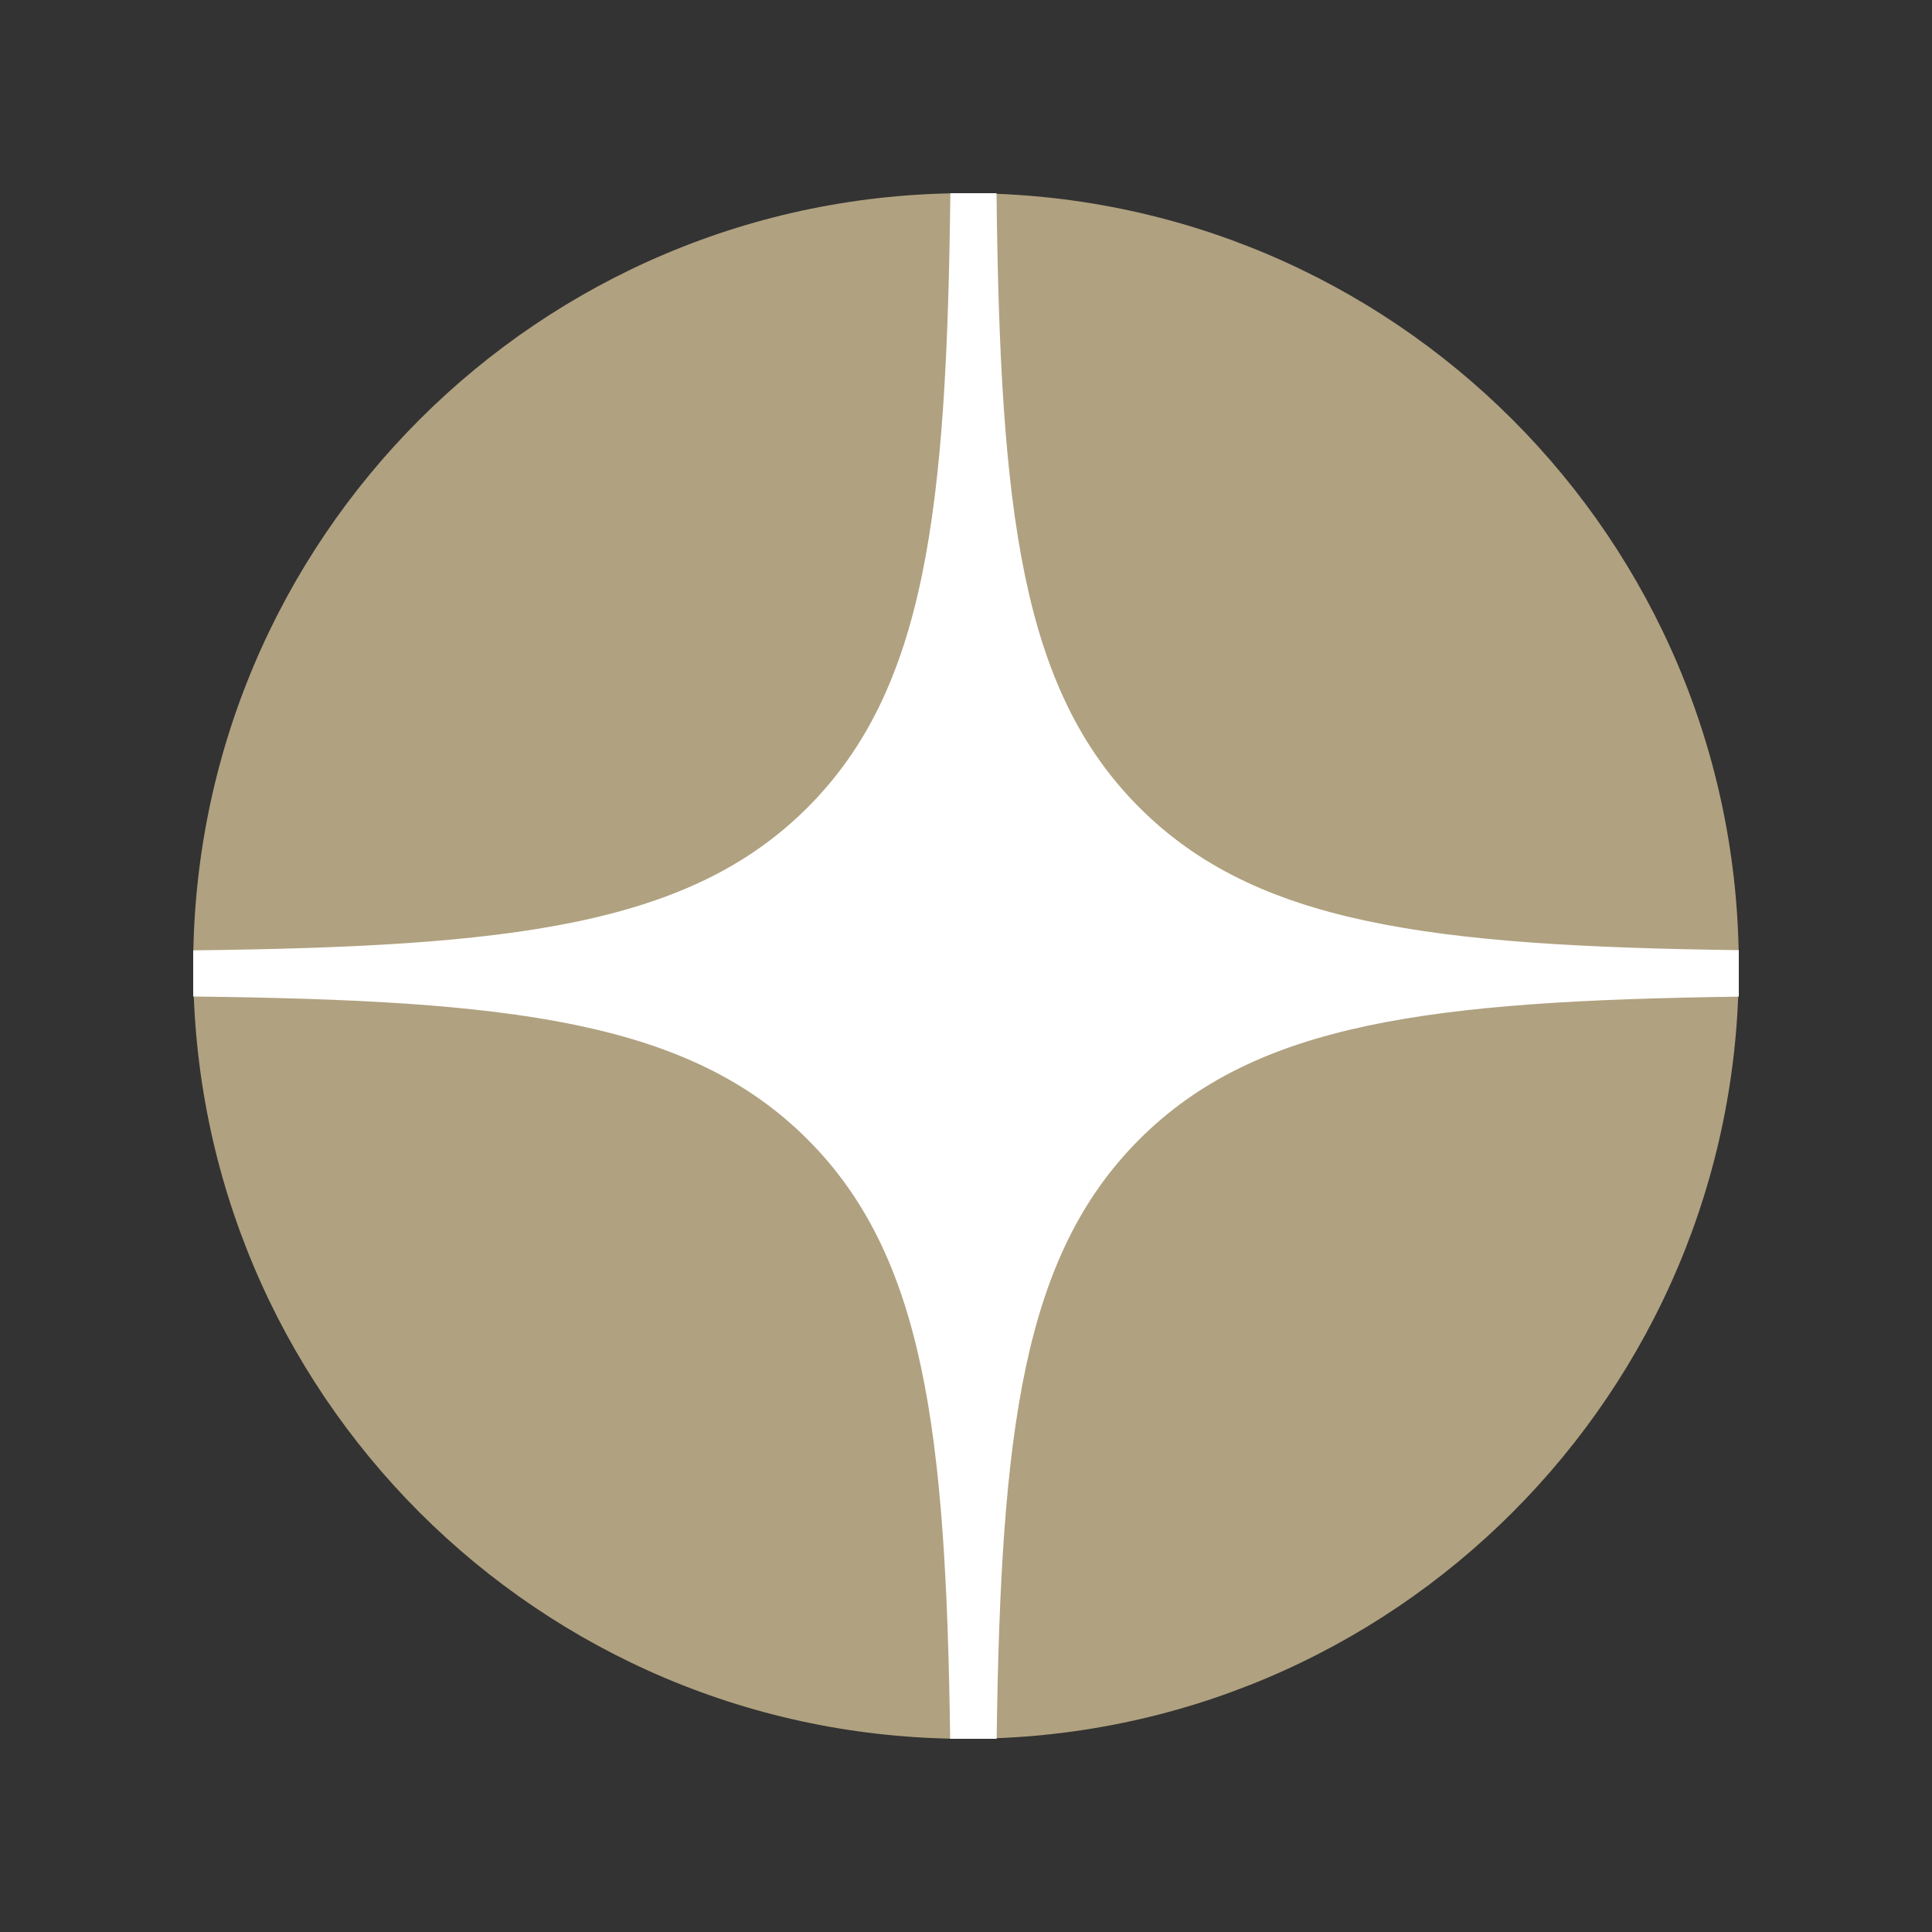
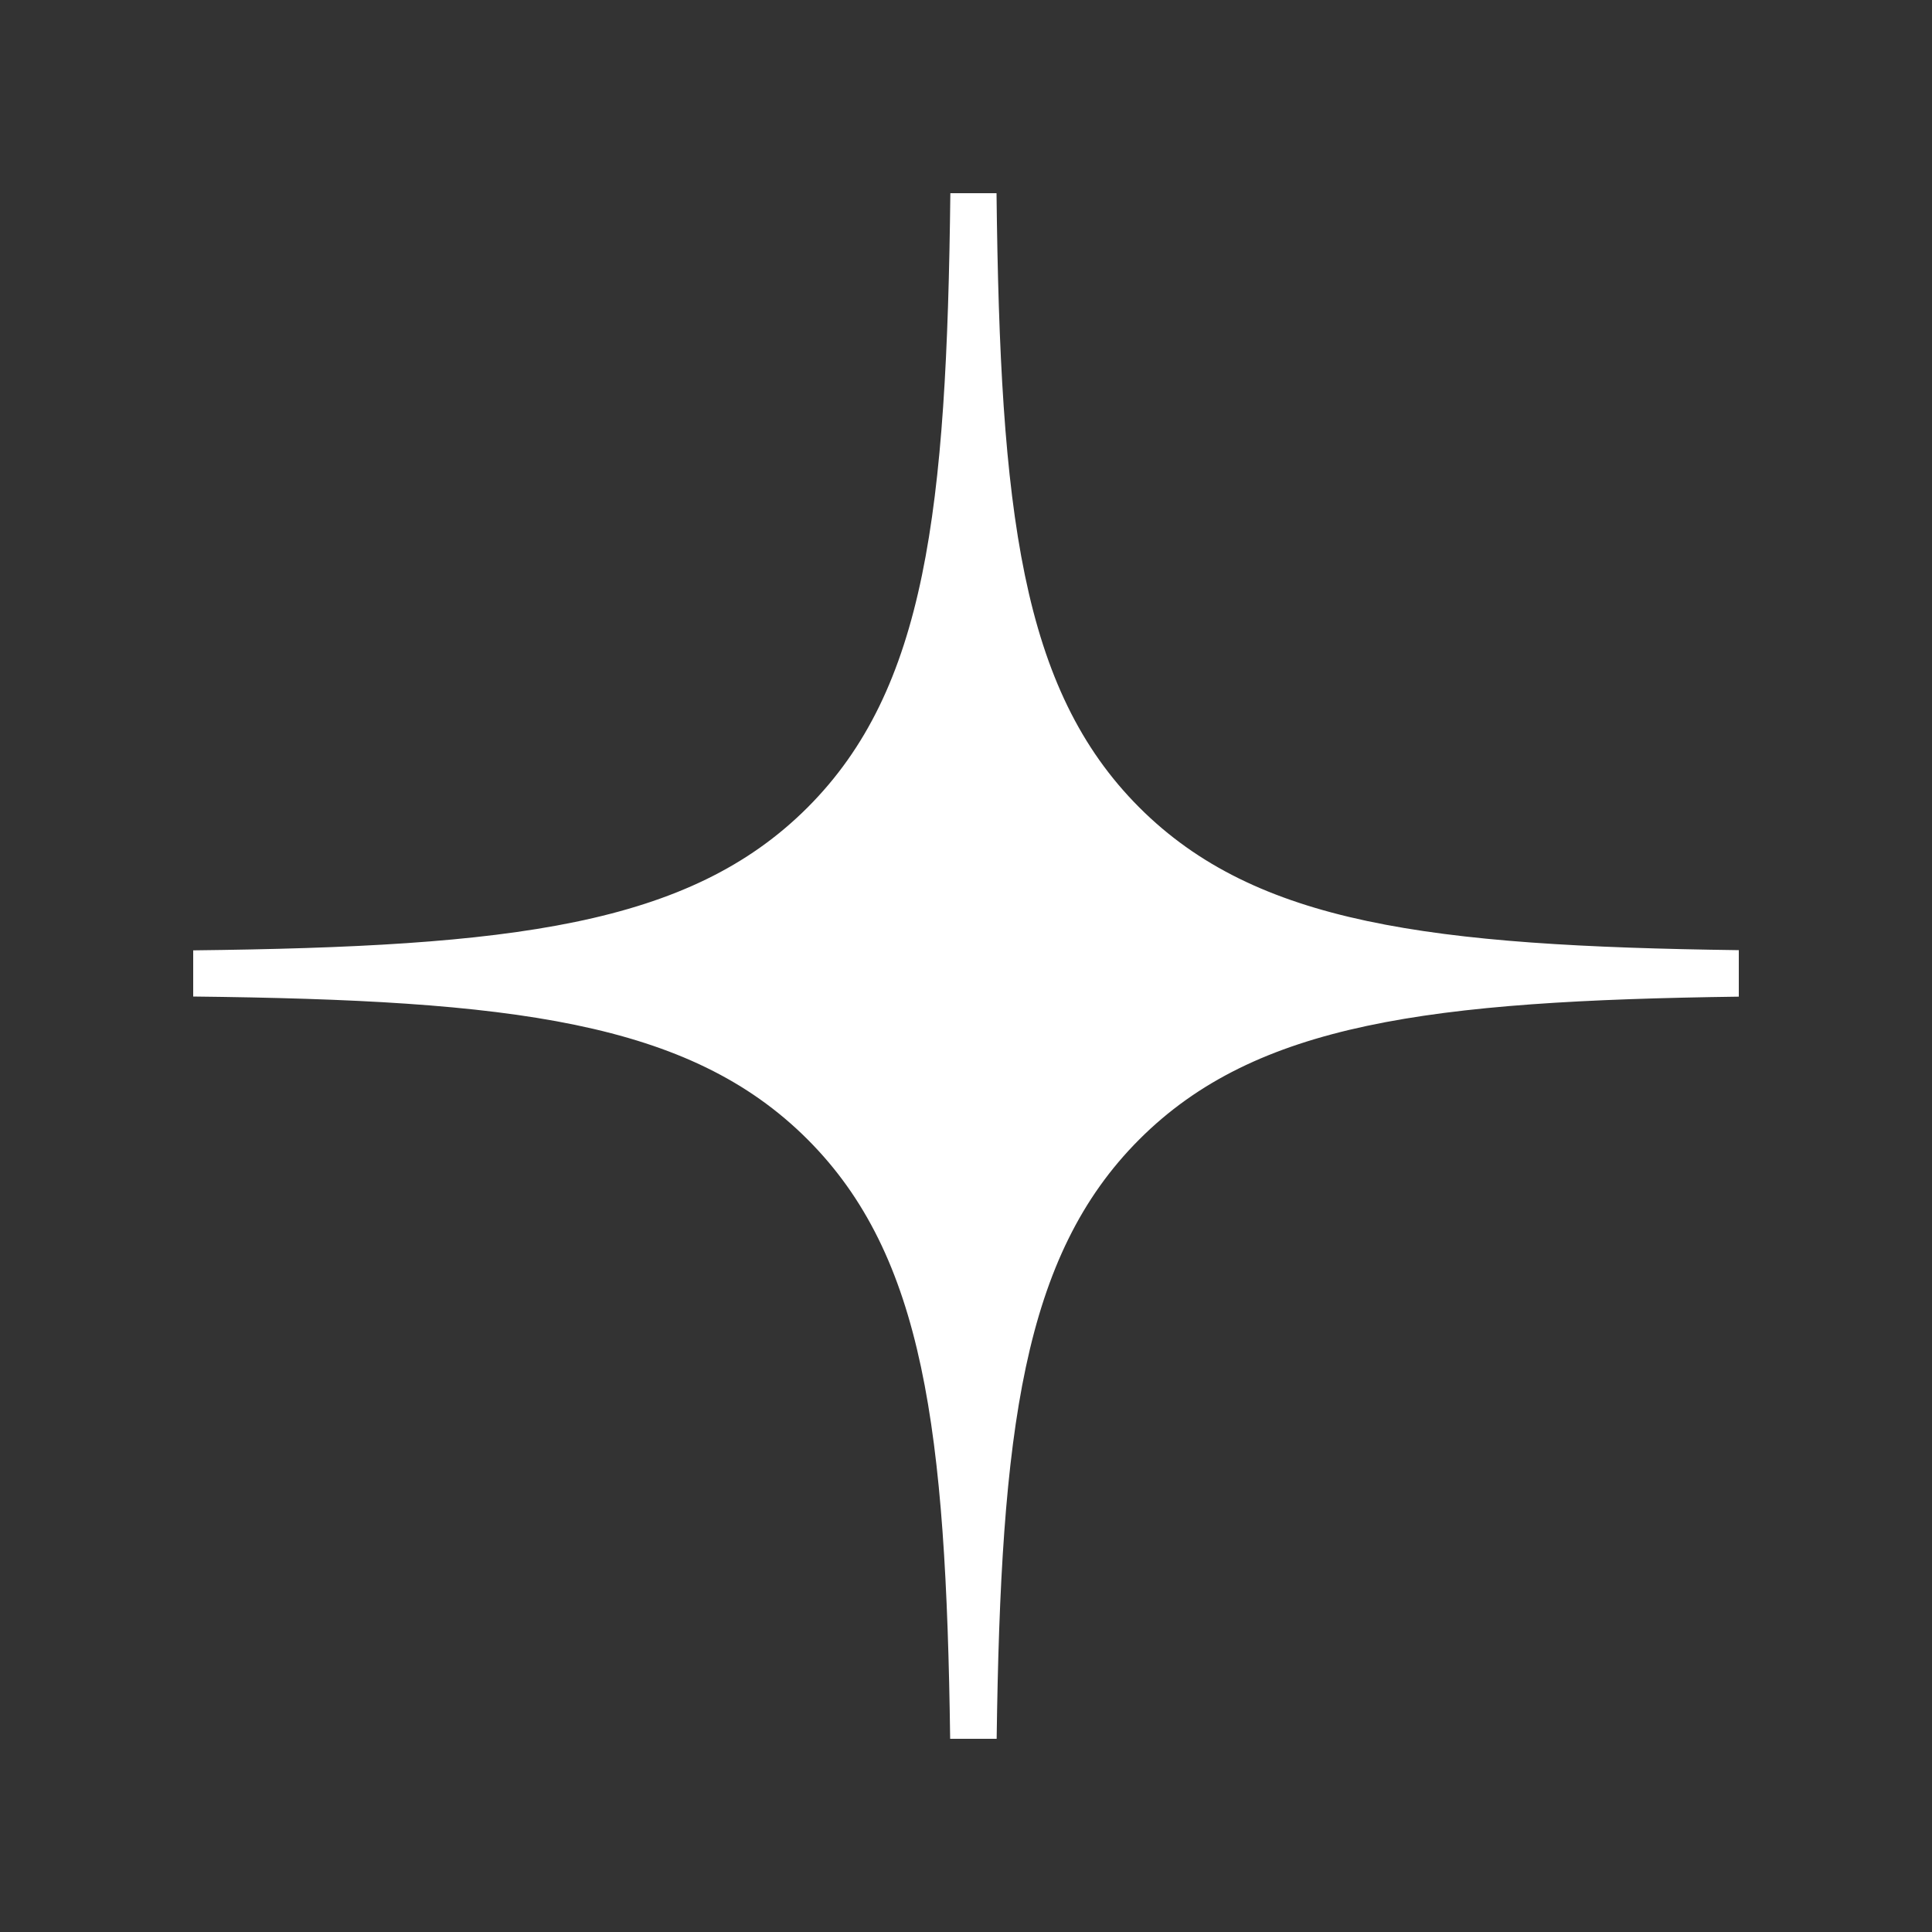
<svg xmlns="http://www.w3.org/2000/svg" width="30" height="30" viewBox="0 0 30 30" fill="none">
  <rect x="0" y="0" width="30" height="30" fill="#333333" stroke="none" />
-   <path d="M3 15C3 8.373 8.373 3 15 3C21.627 3 27 8.373 27 15C27 21.627 21.627 27 15 27C8.373 27 3 21.627 3 15Z" fill="#B0A180" />
  <path fill-rule="evenodd" clip-rule="evenodd" d="M14.757 3C14.7 7.937 14.378 10.7 12.539 12.539C10.7 14.378 7.937 14.7 3 14.757V15.474C7.937 15.53 10.7 15.853 12.539 17.692C14.349 19.502 14.69 22.207 14.754 27H15.476C15.541 22.207 15.882 19.502 17.692 17.692C19.502 15.882 22.207 15.541 27 15.476V14.754C22.207 14.69 19.502 14.349 17.692 12.539C15.853 10.7 15.53 7.937 15.474 3H14.757Z" fill="white" />
</svg>